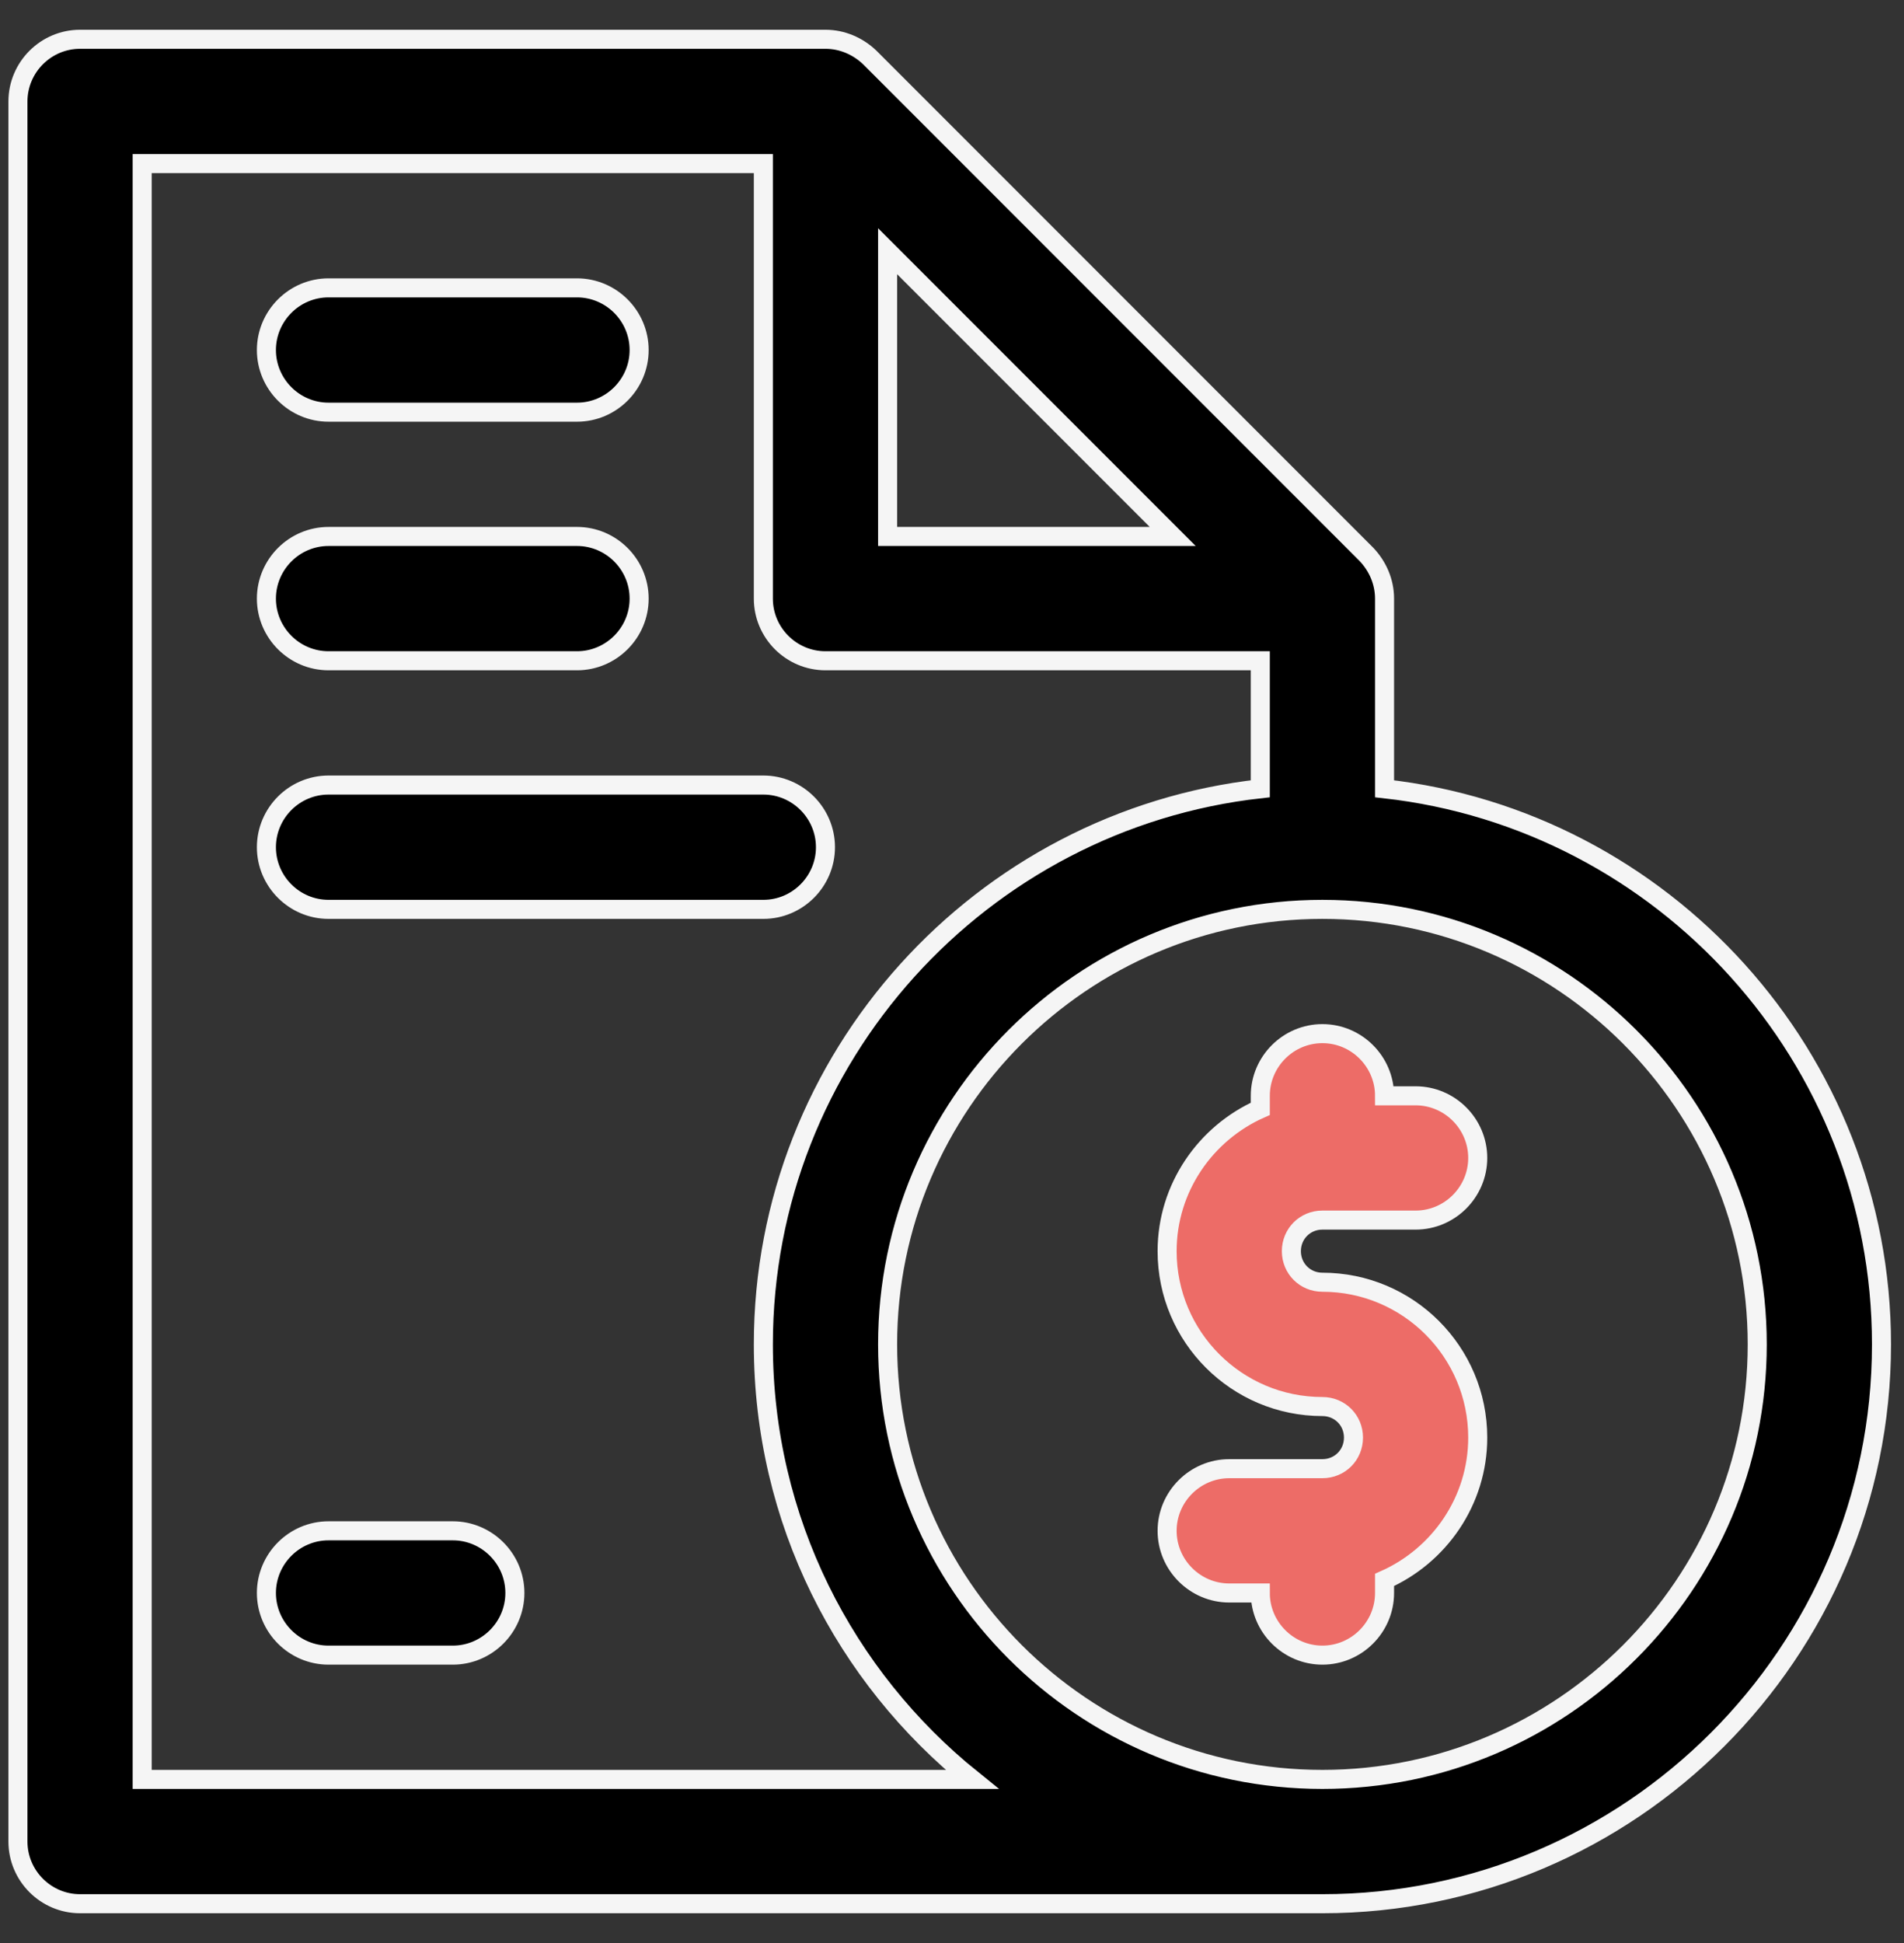
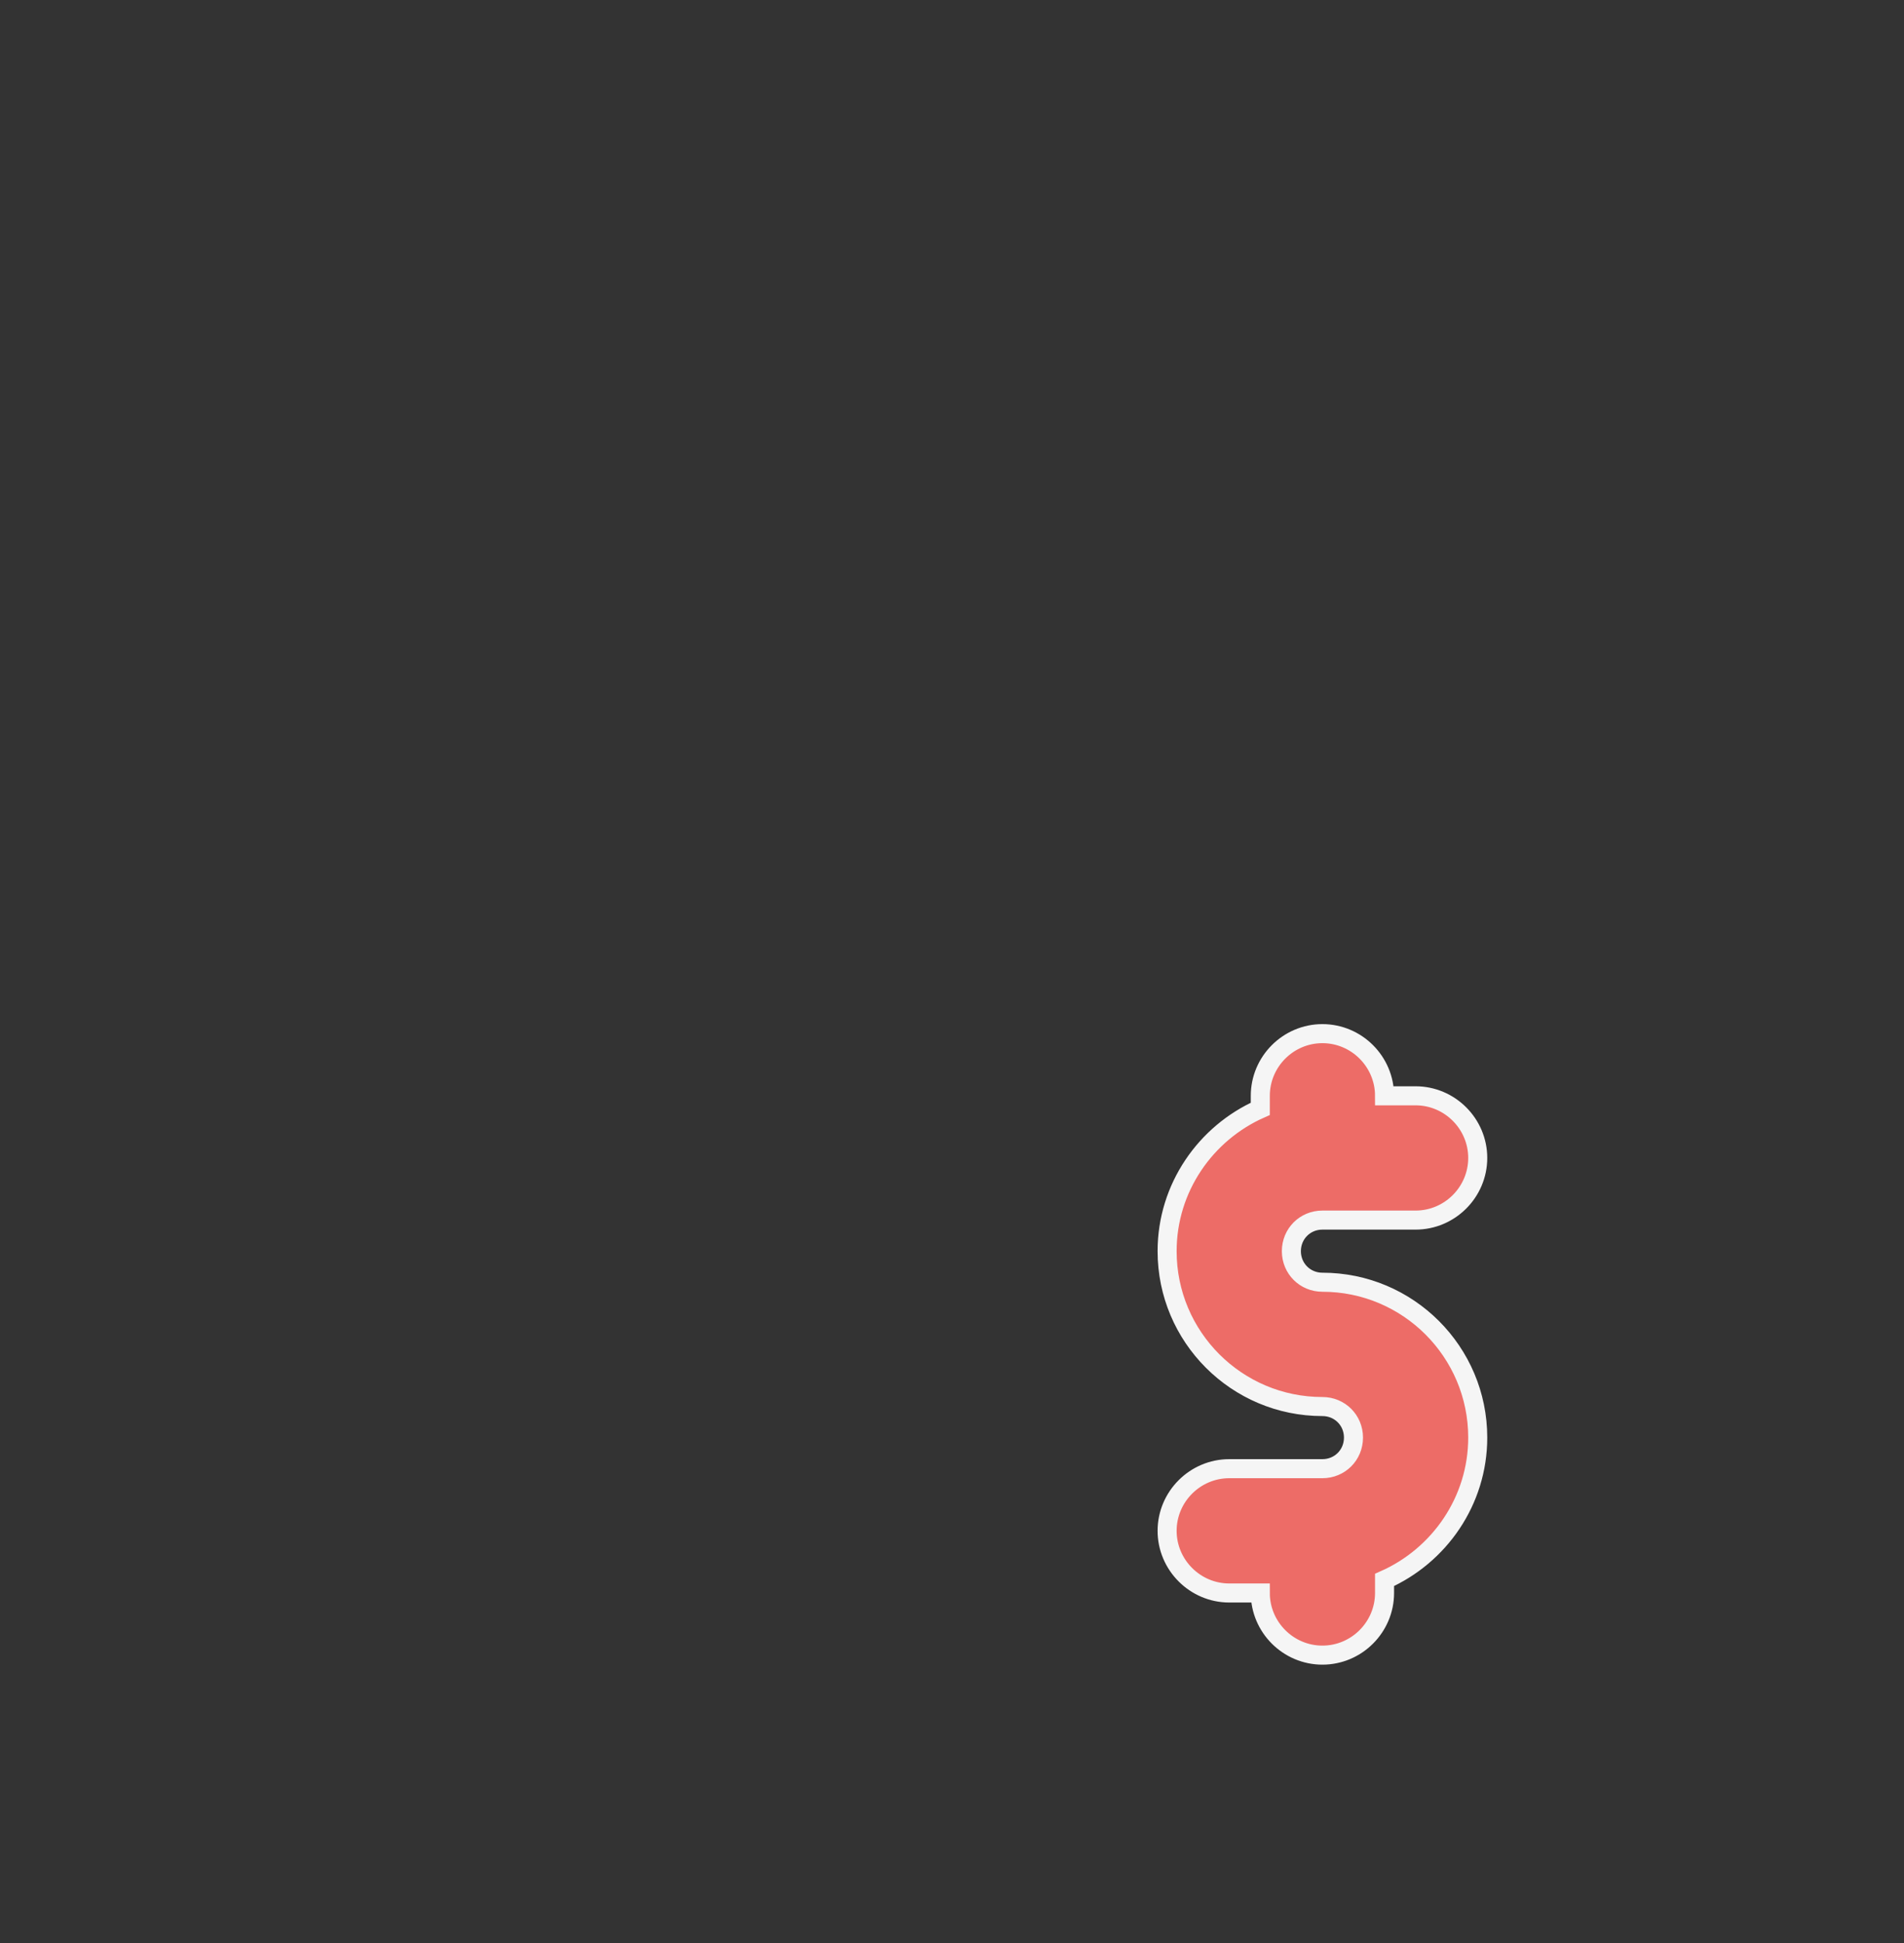
<svg xmlns="http://www.w3.org/2000/svg" width="50" height="51" viewBox="0 0 50 51" fill="none">
  <rect x="0" y="0" width="50" height="51" fill="#333333" stroke="none" />
-   <path d="M36.359 20.704V15.713C36.359 15.272 36.179 14.864 35.886 14.554L22.836 1.504C22.526 1.211 22.118 1.031 21.677 1.031H2.102C1.205 1.031 0.471 1.765 0.471 2.663V48.337C0.471 49.235 1.205 49.969 2.102 49.969H34.727C42.818 49.969 49.409 43.379 49.409 35.288C49.409 27.751 43.683 21.52 36.359 20.704ZM23.309 6.594L30.796 14.081H23.309V6.594ZM3.734 46.706V4.294H20.046V15.713C20.046 16.61 20.78 17.344 21.677 17.344H33.096V20.704C25.772 21.52 20.046 27.751 20.046 35.288C20.046 39.904 22.183 44.015 25.527 46.706H3.734ZM34.727 46.706C28.431 46.706 23.309 41.584 23.309 35.288C23.309 28.991 28.431 23.869 34.727 23.869C41.024 23.869 46.146 28.991 46.146 35.288C46.146 41.584 41.024 46.706 34.727 46.706ZM6.996 9.188C6.996 8.29 7.73 7.556 8.627 7.556H15.152C16.05 7.556 16.784 8.29 16.784 9.188C16.784 10.085 16.05 10.819 15.152 10.819H8.627C7.73 10.819 6.996 10.085 6.996 9.188ZM6.996 15.713C6.996 14.815 7.73 14.081 8.627 14.081H15.152C16.05 14.081 16.784 14.815 16.784 15.713C16.784 16.61 16.05 17.344 15.152 17.344H8.627C7.73 17.344 6.996 16.61 6.996 15.713ZM6.996 22.238C6.996 21.34 7.73 20.606 8.627 20.606H20.046C20.943 20.606 21.677 21.34 21.677 22.238C21.677 23.135 20.943 23.869 20.046 23.869H8.627C7.73 23.869 6.996 23.135 6.996 22.238ZM13.521 41.812C13.521 42.71 12.787 43.444 11.89 43.444H8.627C7.73 43.444 6.996 42.71 6.996 41.812C6.996 40.915 7.73 40.181 8.627 40.181H11.89C12.787 40.181 13.521 40.915 13.521 41.812Z" fill="black" stroke="#F5F5F5" stroke-width="0.5" />
  <path d="M34.727 33.656C34.271 33.656 33.912 33.297 33.912 32.841C33.912 32.384 34.271 32.025 34.727 32.025H37.174C38.072 32.025 38.806 31.291 38.806 30.394C38.806 29.497 38.072 28.763 37.174 28.763H36.359C36.359 27.865 35.625 27.131 34.727 27.131C33.83 27.131 33.096 27.865 33.096 28.763V29.105C31.661 29.741 30.649 31.177 30.649 32.841C30.649 35.092 32.476 36.919 34.727 36.919C35.184 36.919 35.543 37.278 35.543 37.734C35.543 38.191 35.184 38.55 34.727 38.55H32.281C31.384 38.55 30.649 39.284 30.649 40.181C30.649 41.078 31.384 41.813 32.281 41.813H33.096C33.096 42.71 33.83 43.444 34.727 43.444C35.625 43.444 36.359 42.71 36.359 41.813V41.47C37.794 40.834 38.806 39.398 38.806 37.734C38.806 35.483 36.979 33.656 34.727 33.656Z" fill="#ED6C67" stroke="#F5F5F5" stroke-width="0.5" />
</svg>